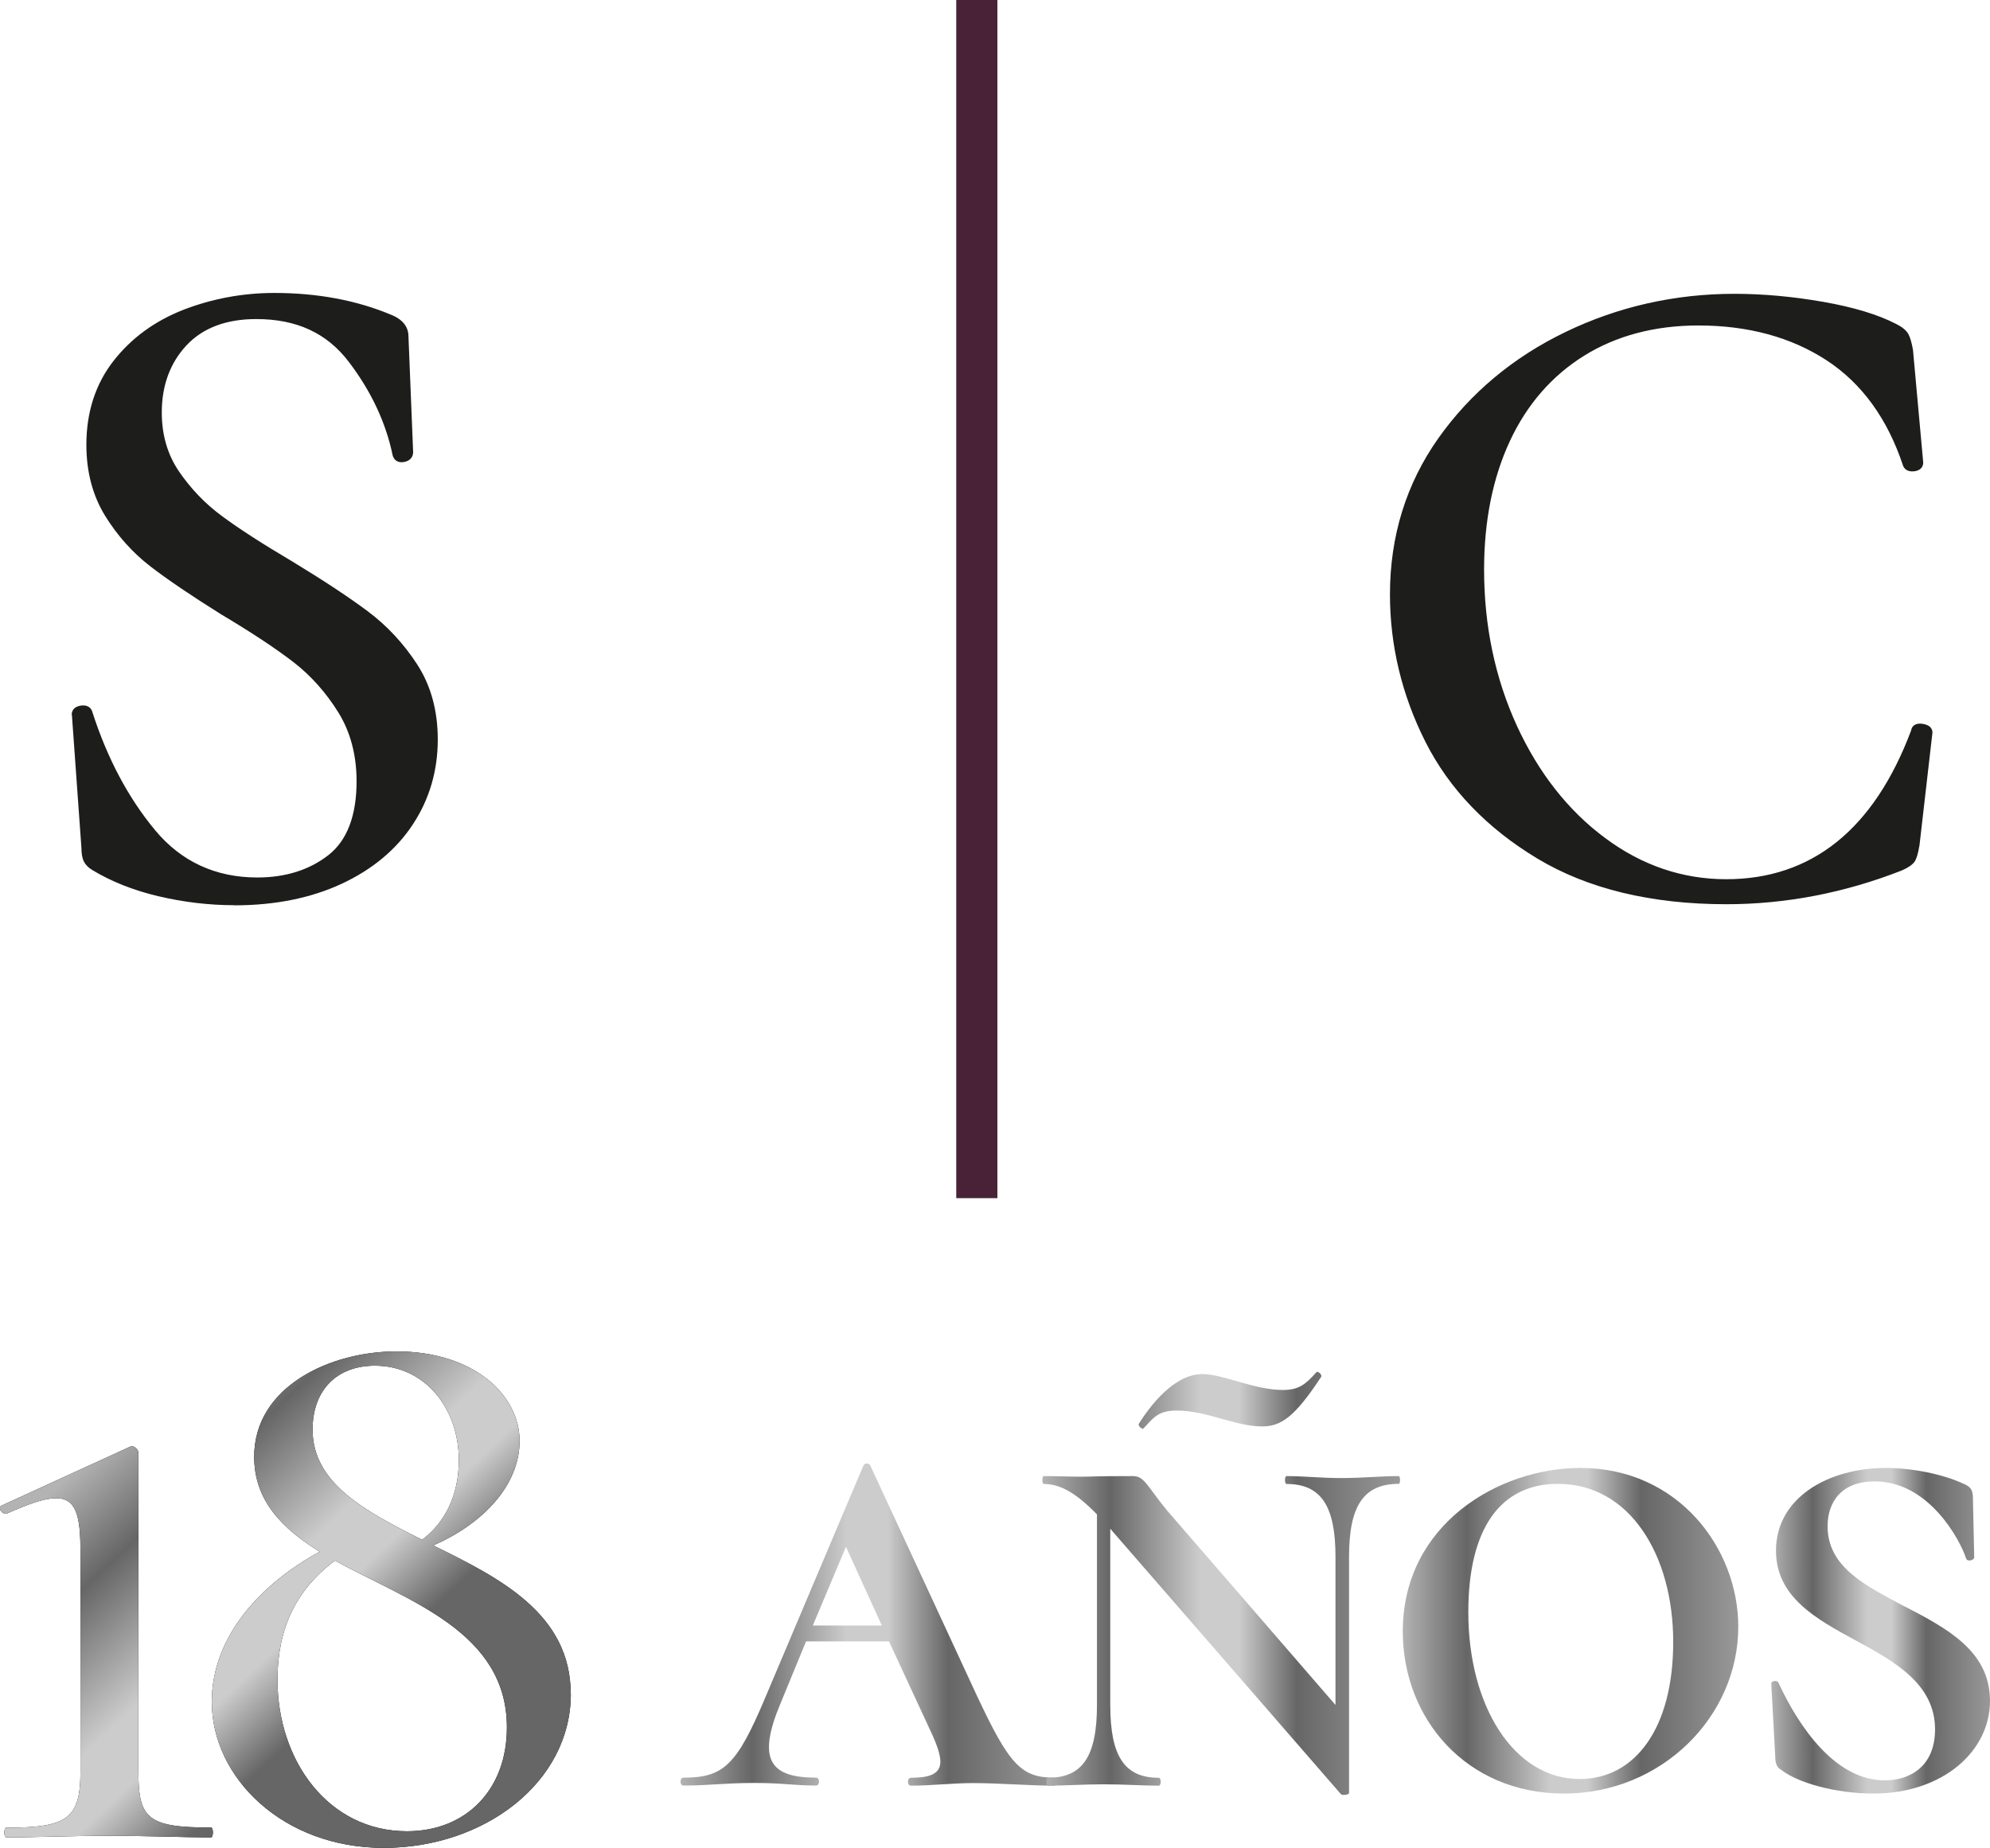
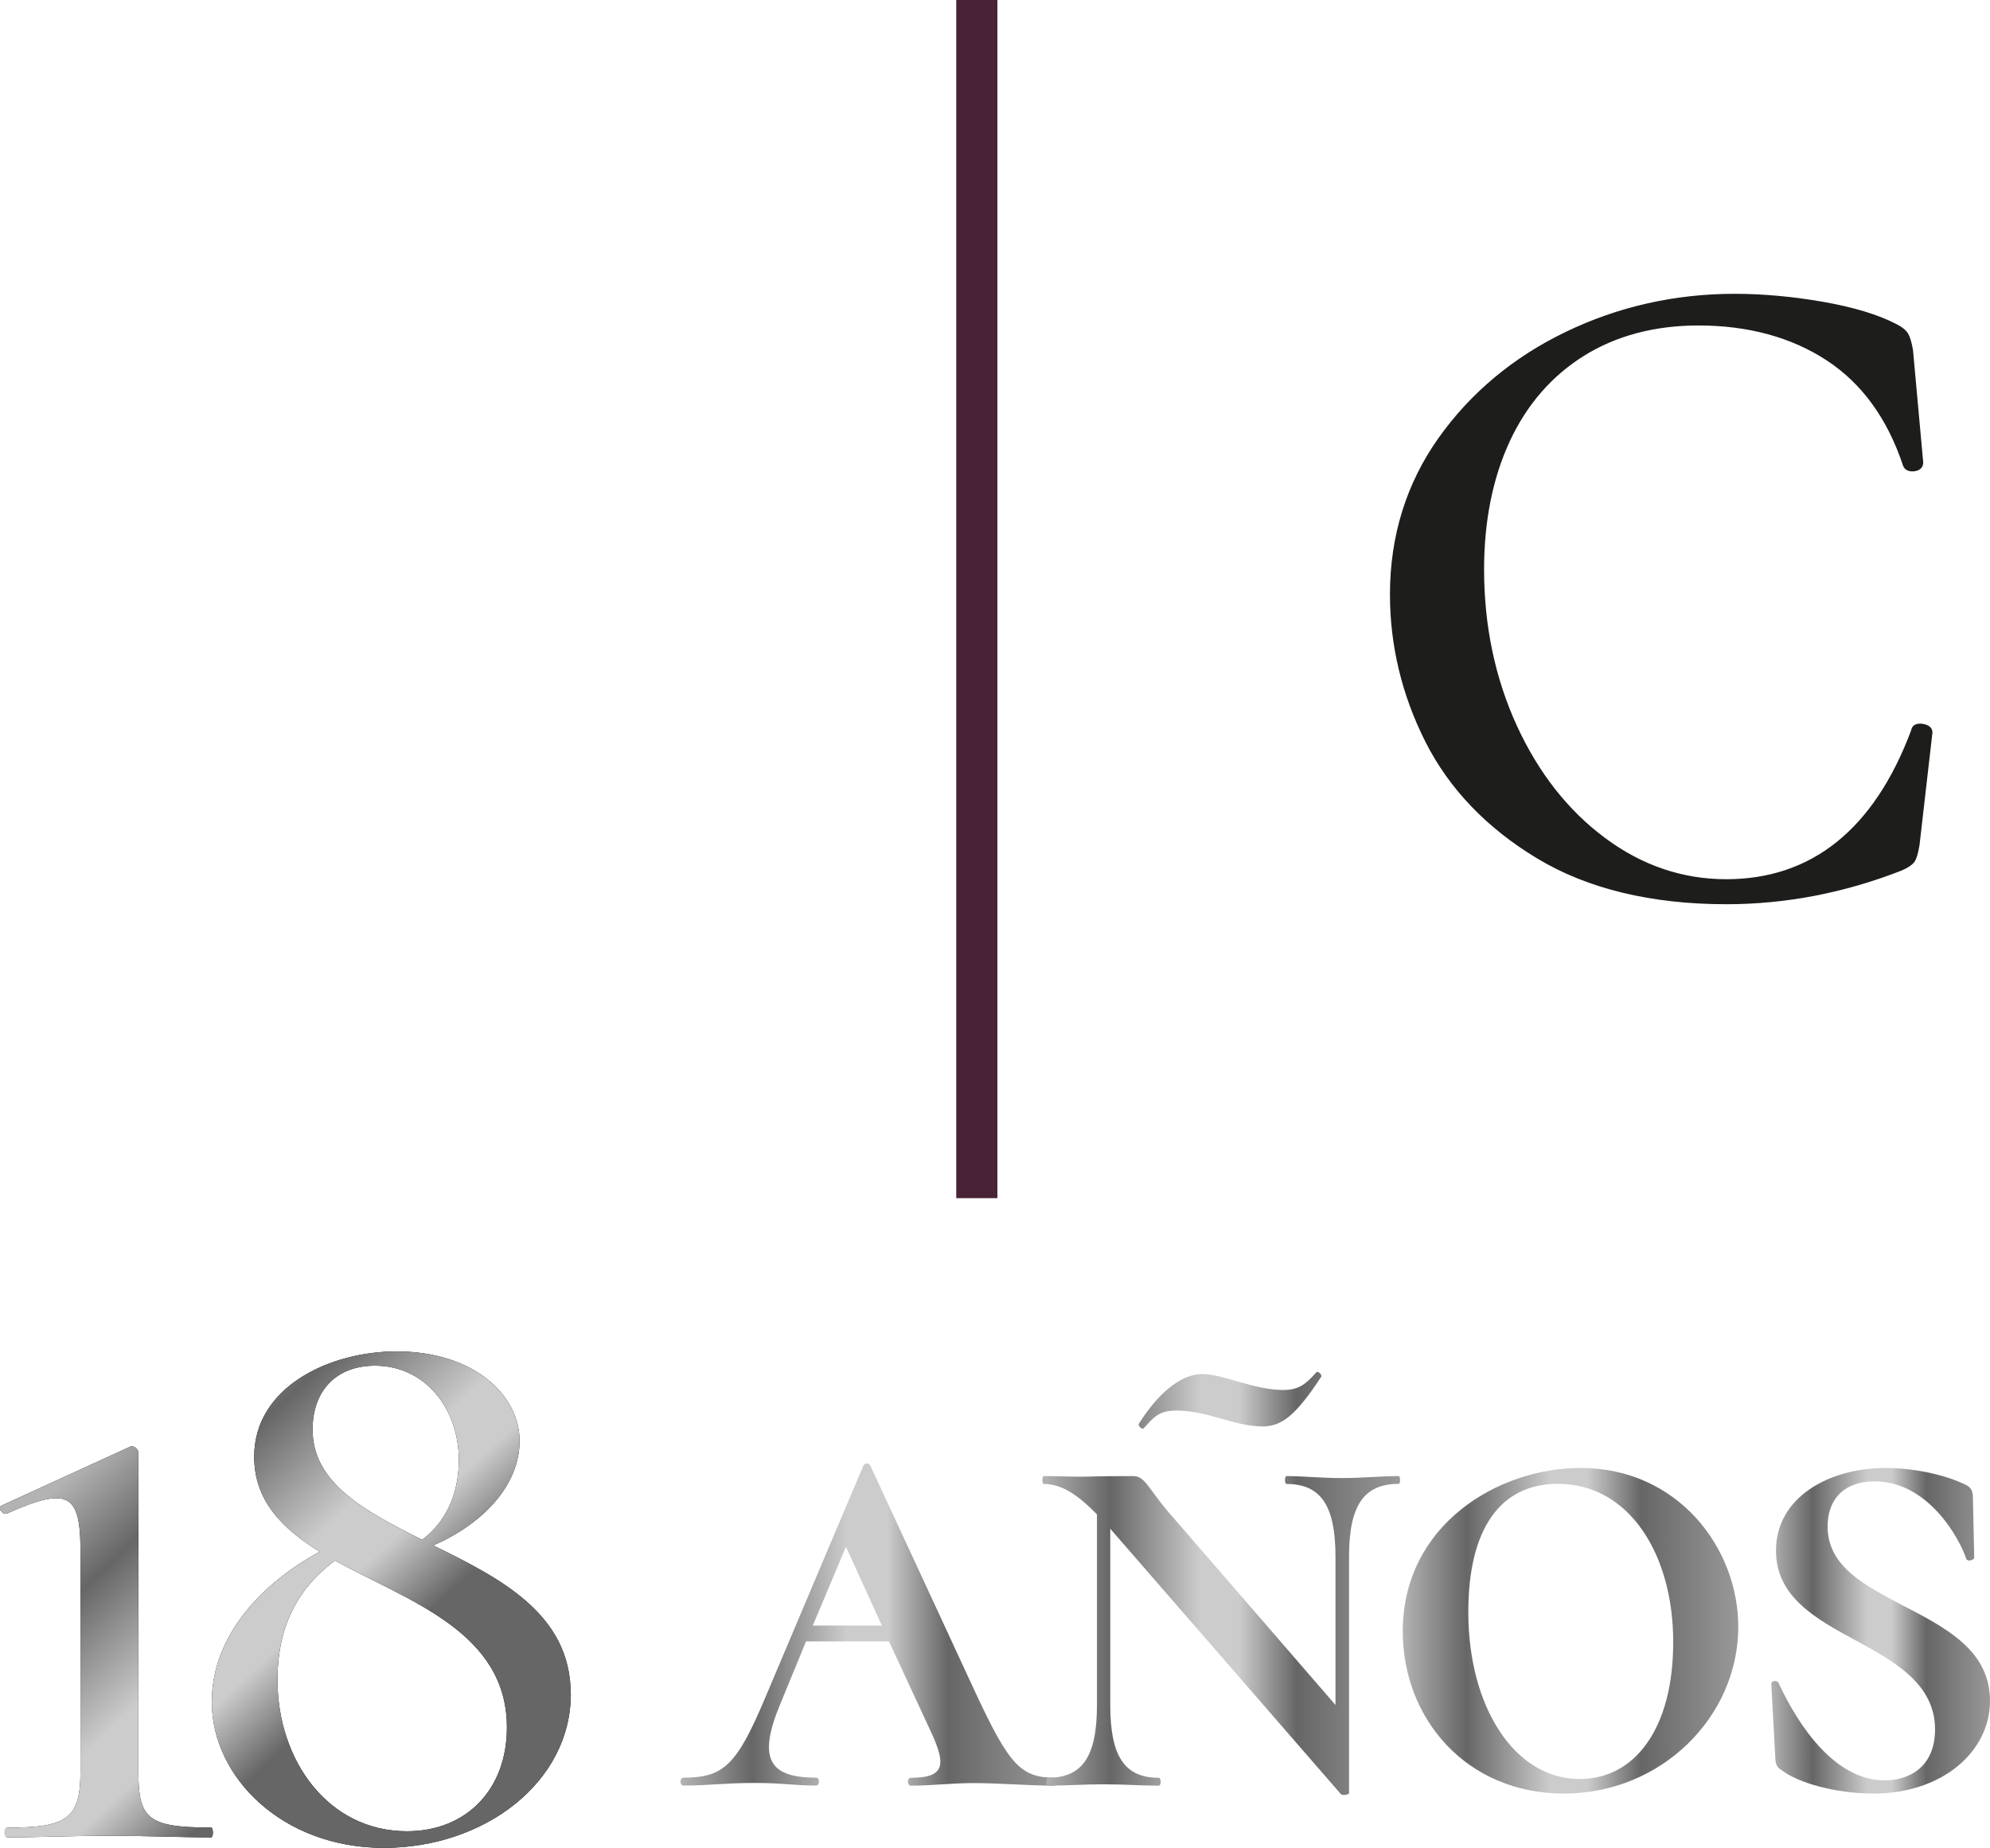
<svg xmlns="http://www.w3.org/2000/svg" xmlns:xlink="http://www.w3.org/1999/xlink" id="Capa_1" version="1.1" viewBox="0 0 161.51 150">
  <defs>
    <style>
      .st0 {
        fill: url(#Degradado_sin_nombre_702);
      }

      .st1 {
        fill: url(#Degradado_sin_nombre_70);
      }

      .st2 {
        fill: url(#Degradado_sin_nombre_703);
      }

      .st3 {
        fill: #492237;
      }

      .st4 {
        fill: #1d1d1b;
      }

      .st5 {
        fill: url(#Degradado_sin_nombre_66);
      }

      .st6 {
        fill: #010001;
      }

      .st7 {
        fill: url(#Degradado_sin_nombre_701);
      }
    </style>
    <linearGradient id="Degradado_sin_nombre_66" data-name="Degradado sin nombre 66" x1="7.93" y1="117.57" x2="34.96" y2="146.44" gradientUnits="userSpaceOnUse">
      <stop offset="0" stop-color="#b3b3b3" />
      <stop offset=".19" stop-color="#666" />
      <stop offset=".44" stop-color="#ccc" />
      <stop offset=".55" stop-color="#ccc" />
      <stop offset=".71" stop-color="#666" />
    </linearGradient>
    <linearGradient id="Degradado_sin_nombre_70" data-name="Degradado sin nombre 70" x1="55.23" y1="131.88" x2="85.8" y2="131.88" gradientUnits="userSpaceOnUse">
      <stop offset="0" stop-color="#b3b3b3" />
      <stop offset=".19" stop-color="#666" />
      <stop offset=".44" stop-color="#ccc" />
      <stop offset=".55" stop-color="#ccc" />
      <stop offset=".71" stop-color="#666" />
      <stop offset="1" stop-color="#999" />
    </linearGradient>
    <linearGradient id="Degradado_sin_nombre_701" data-name="Degradado sin nombre 70" x1="84.61" y1="128.53" x2="113.65" y2="128.53" xlink:href="#Degradado_sin_nombre_70" />
    <linearGradient id="Degradado_sin_nombre_702" data-name="Degradado sin nombre 70" x1="113.85" y1="132.38" x2="141.08" y2="132.38" xlink:href="#Degradado_sin_nombre_70" />
    <linearGradient id="Degradado_sin_nombre_703" data-name="Degradado sin nombre 70" x1="143.75" y1="132.38" x2="161.51" y2="132.38" xlink:href="#Degradado_sin_nombre_70" />
  </defs>
  <g>
    <rect class="st3" x="77.61" width="3.34" height="97.26" />
    <g>
-       <path class="st4" d="M14.18,38.48c.97,1.43,2.15,2.67,3.54,3.7,1.39,1.03,3.31,2.28,5.77,3.73,2.56,1.56,4.6,2.9,6.12,4.04,1.51,1.13,2.81,2.53,3.89,4.19,1.08,1.66,1.62,3.62,1.62,5.88,0,2.46-.65,4.69-1.96,6.68-1.31,1.99-3.18,3.55-5.62,4.68-2.44,1.13-5.27,1.7-8.5,1.7-2.05,0-4.08-.24-6.08-.72-2-.48-3.75-1.17-5.23-2.07-.26-.15-.44-.33-.54-.53-.1-.2-.15-.5-.15-.91l-.77-10.79c-.05-.2.06-.33.35-.38.28-.05.45.03.5.23,1.23,3.82,2.95,7.07,5.16,9.73,2.21,2.67,5.08,4,8.62,4,2.41,0,4.43-.64,6.04-1.92,1.62-1.28,2.42-3.38,2.42-6.3,0-2.21-.51-4.15-1.54-5.81-1.03-1.66-2.27-3.05-3.73-4.19-1.46-1.13-3.42-2.43-5.89-3.88-2.41-1.51-4.32-2.8-5.73-3.88-1.41-1.08-2.6-2.41-3.58-4-.98-1.58-1.46-3.43-1.46-5.54,0-2.56.7-4.75,2.12-6.56,1.41-1.81,3.26-3.16,5.54-4.04,2.28-.88,4.68-1.32,7.19-1.32,3.44,0,6.54.58,9.31,1.74.77.3,1.15.75,1.15,1.36l.39,9.43c0,.2-.13.33-.39.38-.26.05-.41-.02-.46-.23-.56-2.72-1.77-5.29-3.62-7.73-1.85-2.44-4.46-3.66-7.85-3.66-2.57,0-4.55.76-5.96,2.26-1.41,1.51-2.12,3.42-2.12,5.73,0,1.91.49,3.58,1.46,5.02Z" />
-       <path class="st4" d="M19.03,73.48c-2.07,0-4.15-.25-6.18-.73-2.03-.48-3.83-1.2-5.35-2.12-.32-.19-.55-.42-.69-.69-.13-.26-.2-.62-.2-1.09l-.77-10.76c-.05-.17.02-.35.09-.46.11-.18.32-.3.6-.35.59-.1.89.2.97.53,1.2,3.73,2.91,6.96,5.08,9.57,2.11,2.55,4.91,3.85,8.3,3.85,2.31,0,4.25-.62,5.79-1.83,1.51-1.19,2.27-3.21,2.27-5.98,0-2.12-.5-4.01-1.48-5.59-1-1.61-2.22-2.98-3.64-4.08-1.44-1.11-3.4-2.41-5.84-3.86-2.43-1.52-4.37-2.83-5.77-3.91-1.44-1.11-2.68-2.49-3.68-4.11-1.01-1.64-1.52-3.58-1.52-5.76,0-2.65.74-4.94,2.2-6.81,1.45-1.86,3.37-3.26,5.72-4.17,2.32-.89,4.79-1.35,7.34-1.35,3.47,0,6.66.59,9.47,1.77,1.16.46,1.41,1.2,1.41,1.74l.38,9.41c0,.42-.27.71-.72.8-.56.11-.85-.2-.94-.53-.55-2.66-1.74-5.2-3.55-7.58-1.78-2.35-4.24-3.49-7.52-3.49-2.44,0-4.34.72-5.66,2.13-1.33,1.42-2.01,3.26-2.01,5.45,0,1.82.47,3.43,1.39,4.78h0c.95,1.39,2.1,2.6,3.45,3.6,1.37,1.02,3.3,2.27,5.74,3.71,2.57,1.56,4.64,2.93,6.15,4.06,1.55,1.16,2.89,2.6,3.99,4.29,1.12,1.72,1.68,3.77,1.68,6.11,0,2.54-.68,4.86-2.03,6.9-1.34,2.04-3.29,3.66-5.79,4.82-2.48,1.15-5.4,1.74-8.68,1.74ZM6.66,58.08l.77,10.73c0,.47.07.67.11.75.07.13.19.25.38.36,1.45.88,3.17,1.56,5.12,2.03,1.96.47,3.98.71,5.99.71,3.16,0,5.96-.56,8.33-1.66,2.36-1.09,4.19-2.62,5.45-4.53,1.26-1.91,1.89-4.08,1.89-6.45,0-2.17-.52-4.08-1.55-5.66-1.05-1.61-2.32-2.98-3.79-4.08-1.49-1.12-3.54-2.47-6.08-4.01-2.46-1.45-4.41-2.72-5.8-3.76-1.41-1.05-2.64-2.33-3.63-3.79h0c-1.02-1.5-1.53-3.26-1.53-5.25,0-2.41.75-4.43,2.23-6.01,1.48-1.59,3.59-2.39,6.26-2.39,3.5,0,6.26,1.29,8.18,3.82,1.85,2.45,3.09,5.07,3.67,7.8l.09-.02-.42-9.36c0-.29-.09-.68-.89-.99-2.72-1.13-5.8-1.71-9.16-1.71-2.45,0-4.82.43-7.05,1.29-2.2.85-4.01,2.16-5.37,3.91-1.35,1.73-2.03,3.85-2.03,6.31,0,2.03.47,3.82,1.4,5.33.94,1.53,2.11,2.84,3.48,3.89,1.39,1.06,3.3,2.36,5.7,3.86,2.46,1.46,4.45,2.77,5.92,3.91,1.49,1.16,2.78,2.6,3.83,4.29,1.06,1.72,1.6,3.75,1.6,6.03,0,3.03-.87,5.26-2.58,6.62-1.68,1.33-3.8,2.01-6.3,2.01-3.65,0-6.66-1.4-8.93-4.15-2.22-2.68-3.98-5.99-5.22-9.82-.01,0-.03,0-.05,0h0s0,0,0,0ZM6.65,57.95v.03s0-.02,0-.03Z" />
-     </g>
+       </g>
    <g>
      <path class="st4" d="M147.89,24.91c2.44.43,4.39,1.01,5.84,1.77.4.2.66.41.79.64.12.23.24.61.34,1.17l.82,9.1c0,.15-.12.24-.37.26-.25.03-.4-.04-.45-.19-1.3-3.91-3.42-6.83-6.36-8.76-2.95-1.93-6.49-2.89-10.63-2.89-3.64,0-6.81.84-9.51,2.52-2.69,1.68-4.75,4.05-6.18,7.1-1.42,3.06-2.13,6.59-2.13,10.6,0,4.66.9,8.95,2.69,12.85,1.8,3.91,4.23,7,7.3,9.28,3.07,2.28,6.43,3.42,10.07,3.42,7.19,0,12.33-4.13,15.42-12.4,0-.15.1-.23.3-.23.15,0,.29.03.41.08s.19.13.19.23l-1.05,9.1c-.1.6-.21.99-.34,1.17-.13.18-.41.36-.86.56-4.59,1.8-9.28,2.71-14.07,2.71-6.04,0-11.08-1.21-15.12-3.65-4.04-2.43-7.01-5.53-8.91-9.28-1.9-3.76-2.84-7.69-2.84-11.8,0-4.66,1.28-8.81,3.86-12.44,2.57-3.63,5.96-6.46,10.18-8.49,4.22-2.03,8.72-3.04,13.51-3.04,2.29,0,4.67.21,7.11.64Z" />
      <path class="st4" d="M140.11,73.4c-6.09,0-11.25-1.25-15.34-3.71-4.09-2.46-7.14-5.64-9.07-9.45-1.92-3.8-2.89-7.83-2.89-11.99,0-4.73,1.32-8.99,3.93-12.68,2.6-3.67,6.08-6.58,10.34-8.63,4.25-2.05,8.86-3.09,13.7-3.09,2.3,0,4.72.22,7.18.65h0c2.47.43,4.48,1.04,5.96,1.81.47.24.79.5.96.8.15.27.27.68.38,1.3l.83,9.13c0,.33-.19.66-.75.72-.64.06-.83-.31-.89-.47-1.26-3.8-3.34-6.67-6.2-8.54-2.86-1.87-6.36-2.83-10.4-2.83-3.55,0-6.67.83-9.29,2.46-2.61,1.63-4.64,3.96-6.02,6.93-1.39,2.99-2.09,6.49-2.09,10.42,0,4.58.9,8.84,2.66,12.68,1.76,3.83,4.17,6.9,7.17,9.12,2.98,2.22,6.28,3.34,9.82,3.34,6.95,0,12-4.06,15.01-12.08.04-.29.26-.55.71-.55.2,0,.39.04.57.11.4.16.45.48.45.61l-1.05,9.14c-.12.72-.25,1.13-.41,1.36-.18.24-.5.47-1.03.7-4.64,1.82-9.42,2.74-14.25,2.74ZM140.78,24.69c-4.71,0-9.19,1.01-13.33,3-4.13,1.99-7.51,4.8-10.02,8.36-2.51,3.55-3.78,7.65-3.78,12.2,0,4.03.94,7.93,2.8,11.62,1.85,3.67,4.8,6.74,8.75,9.11,3.95,2.38,8.97,3.59,14.91,3.59,4.71,0,9.4-.9,13.92-2.68.51-.23.65-.38.67-.42.03-.04.14-.24.27-.99l1.02-8.89s-.06-.01-.09-.01c-3.15,8.38-8.46,12.63-15.79,12.63-3.72,0-7.19-1.18-10.32-3.5-3.11-2.31-5.61-5.49-7.43-9.44-1.81-3.95-2.73-8.33-2.73-13.03,0-4.05.73-7.68,2.17-10.78,1.45-3.12,3.58-5.57,6.34-7.28,2.75-1.71,6.02-2.58,9.73-2.58,4.2,0,7.86,1,10.86,2.96,2.99,1.96,5.17,4.95,6.5,8.88h.03l-.81-8.91c-.11-.59-.22-.88-.29-1-.06-.1-.21-.27-.61-.47-1.41-.73-3.34-1.31-5.72-1.73-2.42-.42-4.79-.63-7.04-.63Z" />
    </g>
  </g>
  <g>
    <g>
      <g>
-         <path class="st6" d="M.56,148.36c4.91,0,5.97-.73,5.97-4.57v-17.95c0-4.64-1.06-5.17-5.97-2.98-.4.13-.8-.53-.4-.66l10.41-4.77c.33-.13.66.27.66.46v25.89c0,3.84.73,4.57,5.9,4.57.2,0,.2.8,0,.8-2.26,0-5.04-.13-8.29-.13s-6.04.13-8.29.13c-.27,0-.27-.8,0-.8Z" />
+         <path class="st6" d="M.56,148.36c4.91,0,5.97-.73,5.97-4.57v-17.95c0-4.64-1.06-5.17-5.97-2.98-.4.13-.8-.53-.4-.66l10.41-4.77c.33-.13.66.27.66.46v25.89c0,3.84.73,4.57,5.9,4.57.2,0,.2.8,0,.8-2.26,0-5.04-.13-8.29-.13s-6.04.13-8.29.13Z" />
        <path class="st6" d="M46.33,137.49c0,7.19-7.01,12.51-15.19,12.51s-13.95-5.7-13.95-11.86c0-5.38,4.09-9.65,8.76-12.18-3.05-1.88-5.32-4.15-5.32-7.71,0-5.7,6.17-8.55,11.55-8.55,6.29,0,9.99,3.56,9.99,7.26s-3.11,6.8-7.01,8.49c5.45,2.66,11.16,5.57,11.16,12.05ZM41.14,140.22c0-7.78-7.98-10.24-13.95-13.54-3.24,2.4-4.67,5.64-4.67,9.66,0,6.61,4.15,12.31,10.51,12.31,4.8,0,8.11-3.37,8.11-8.42ZM25.37,116.05c0,4.34,4.22,6.61,8.89,8.94,1.82-1.36,2.98-3.56,2.98-6.48,0-4.15-2.72-7.65-6.81-7.65-3.12,0-5.06,2.01-5.06,5.18Z" />
      </g>
      <g>
        <path class="st5" d="M.56,148.36c4.91,0,5.97-.73,5.97-4.57v-17.95c0-4.64-1.06-5.17-5.97-2.98-.4.13-.8-.53-.4-.66l10.41-4.77c.33-.13.66.27.66.46v25.89c0,3.84.73,4.57,5.9,4.57.2,0,.2.8,0,.8-2.26,0-5.04-.13-8.29-.13s-6.04.13-8.29.13c-.27,0-.27-.8,0-.8Z" />
        <path class="st5" d="M46.33,137.49c0,7.19-7.01,12.51-15.19,12.51s-13.95-5.7-13.95-11.86c0-5.38,4.09-9.65,8.76-12.18-3.05-1.88-5.32-4.15-5.32-7.71,0-5.7,6.17-8.55,11.55-8.55,6.29,0,9.99,3.56,9.99,7.26s-3.11,6.8-7.01,8.49c5.45,2.66,11.16,5.57,11.16,12.05ZM41.14,140.22c0-7.78-7.98-10.24-13.95-13.54-3.24,2.4-4.67,5.64-4.67,9.66,0,6.61,4.15,12.31,10.51,12.31,4.8,0,8.11-3.37,8.11-8.42ZM25.37,116.05c0,4.34,4.22,6.61,8.89,8.94,1.82-1.36,2.98-3.56,2.98-6.48,0-4.15-2.72-7.65-6.81-7.65-3.12,0-5.06,2.01-5.06,5.18Z" />
      </g>
    </g>
    <g>
      <path class="st1" d="M85.56,144.95c-2.04,0-4.47-.21-6.57-.21-1.67,0-3.44.21-5.06.21-.32,0-.32-.64,0-.64,2.85,0,2.85-1.13,1.56-3.87l-3.34-7.2h-6.73l-2.1,5.1c-1.88,4.51-.81,5.96,2.91,5.96.32,0,.32.64,0,.64-1.78,0-2.69-.21-4.95-.21-2.53,0-3.66.21-5.81.21-.32,0-.32-.64,0-.64,3.23,0,4.31-.97,6.62-6.45l7.97-18.85c.11-.27.48-.27.59,0l8.61,18.59c2.64,5.64,3.61,6.71,6.3,6.71.32,0,.32.64,0,.64ZM71.57,131.95l-2.91-6.39-2.69,6.39h5.6Z" />
      <path class="st7" d="M113.53,120.45c-2.85,0-4.04,1.77-4.04,5.91v19.18c0,.16-.54.21-.65.11l-18.62-21.43c-.05-.05-.05-.11-.11-.11v14.29c0,4.19,1.18,5.91,3.93,5.91.22,0,.22.64,0,.64-1.35,0-2.74-.11-4.47-.11-1.61,0-3.18.11-4.52.11-.16,0-.16-.64,0-.64,2.8,0,3.98-1.72,3.98-5.91v-15.47c-1.72-1.77-3.01-2.47-4.31-2.47-.16,0-.16-.64,0-.64,1.02,0,2.15.05,3.01.05,1.02,0,.86-.05,4.25-.05.91,0,1.18.91,2.74,2.79l13.67,15.79v-12.03c0-4.14-1.18-5.91-3.98-5.91-.16,0-.16-.64,0-.64,1.4,0,2.8.16,4.47.16s3.28-.16,4.63-.16c.16,0,.16.64,0,.64ZM92.43,115.57c.92-1.45,2.85-4.03,5.17-4.03,1.67,0,4.2,1.29,6.51,1.29,1.29,0,1.83-.43,2.74-1.45.11-.11.48.22.38.38-2.15,3.28-3.28,4.03-4.79,4.03-2.21,0-4.47-1.29-6.94-1.29-1.51,0-1.88.59-2.69,1.45-.11.11-.48-.21-.38-.38Z" />
      <path class="st0" d="M113.85,132.43c0-8.7,7.8-13.27,14.42-13.27,7.91,0,12.81,6.5,12.81,12.89,0,7.31-6.24,13.54-14.15,13.54s-13.08-6.07-13.08-13.16ZM135.8,133.29c0-7.09-3.55-12.84-9.36-12.84-4.68,0-7.27,3.65-7.27,10.42,0,7.63,3.71,13.54,9.04,13.54,4.47,0,7.59-4.08,7.59-11.12Z" />
      <path class="st2" d="M154.57,130.39c3.39,1.77,6.94,3.6,6.94,7.68s-3.82,7.52-9.47,7.52c-3.01,0-6.14-.86-7.48-1.93-.32-.16-.48-.48-.48-1.07l-.32-5.86c-.05-.32.48-.38.59-.11,1.67,3.6,4.63,7.9,8.61,7.9,2.05,0,4.09-1.13,4.09-4.14,0-3.65-3.23-5.48-6.4-7.2-3.28-1.77-6.51-3.55-6.51-7.31,0-4.3,4.25-6.71,8.93-6.71,2.21,0,4.68.54,6.19,1.24.7.27.81.54.86,1.02l.11,5c0,.22-.54.38-.65.11-.48-1.5-3.01-6.28-7.43-6.28-2.64,0-3.82,1.61-3.82,3.65,0,3.33,3.12,4.83,6.24,6.5Z" />
    </g>
  </g>
</svg>